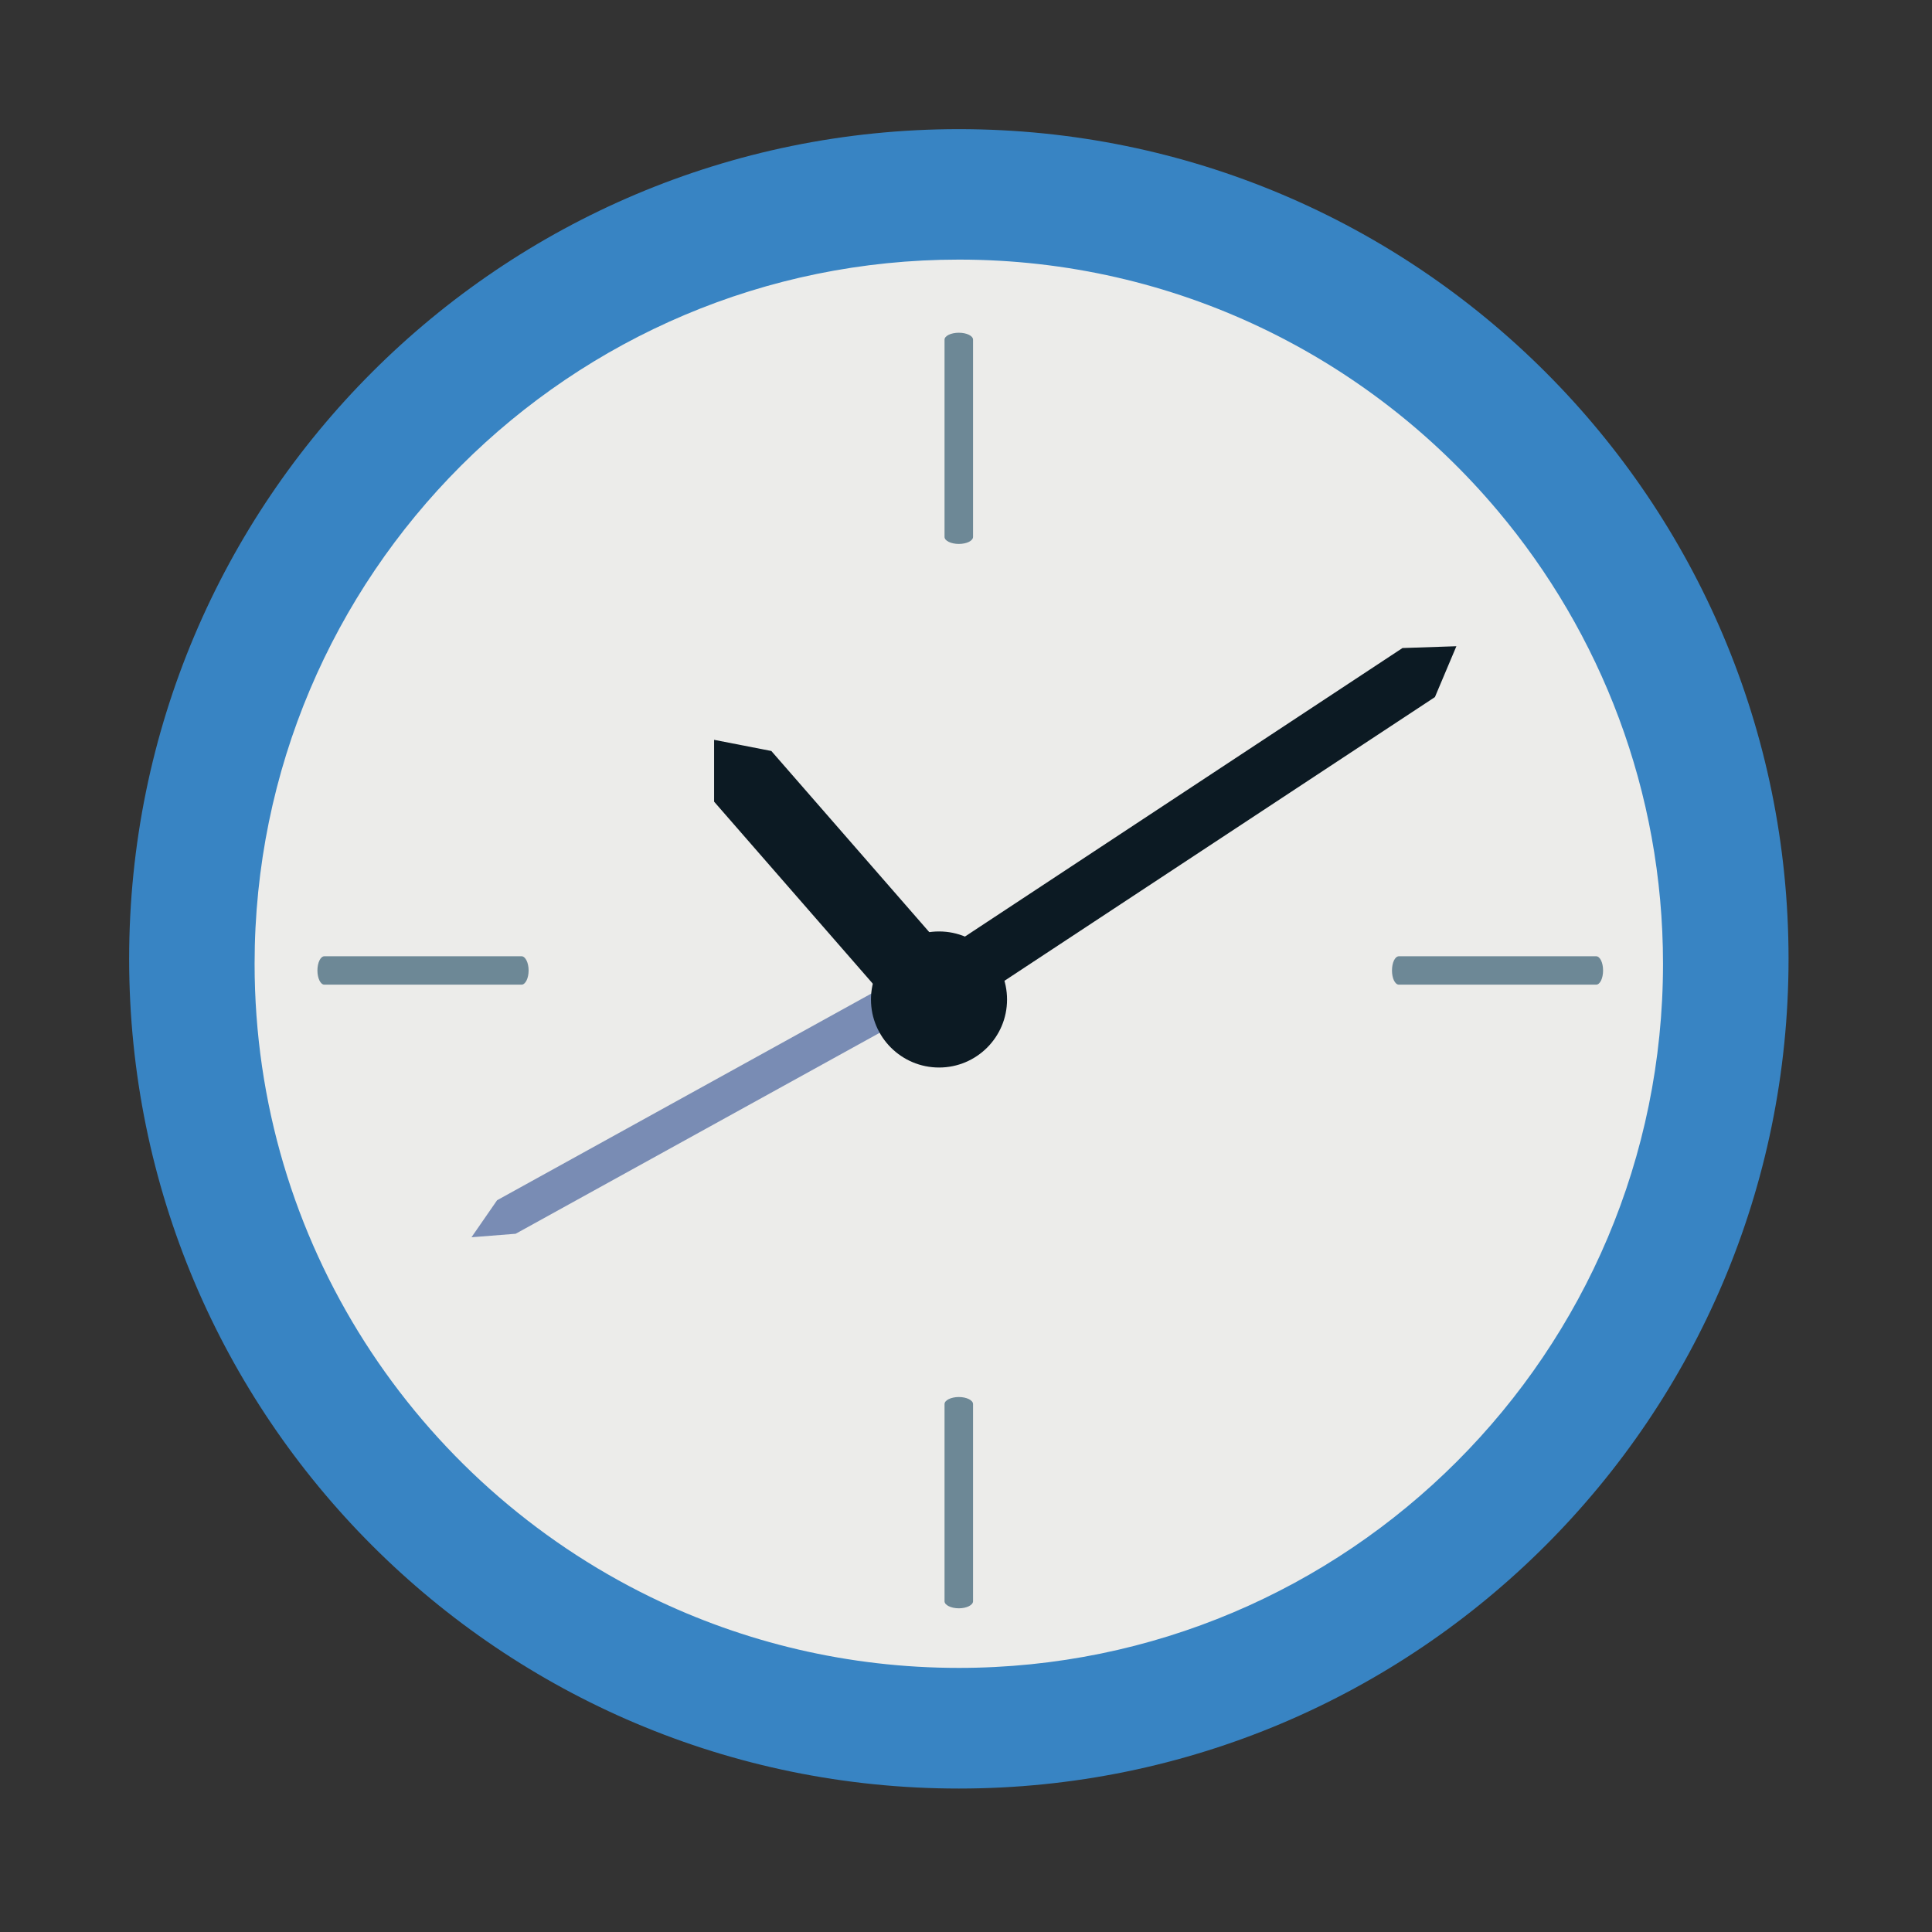
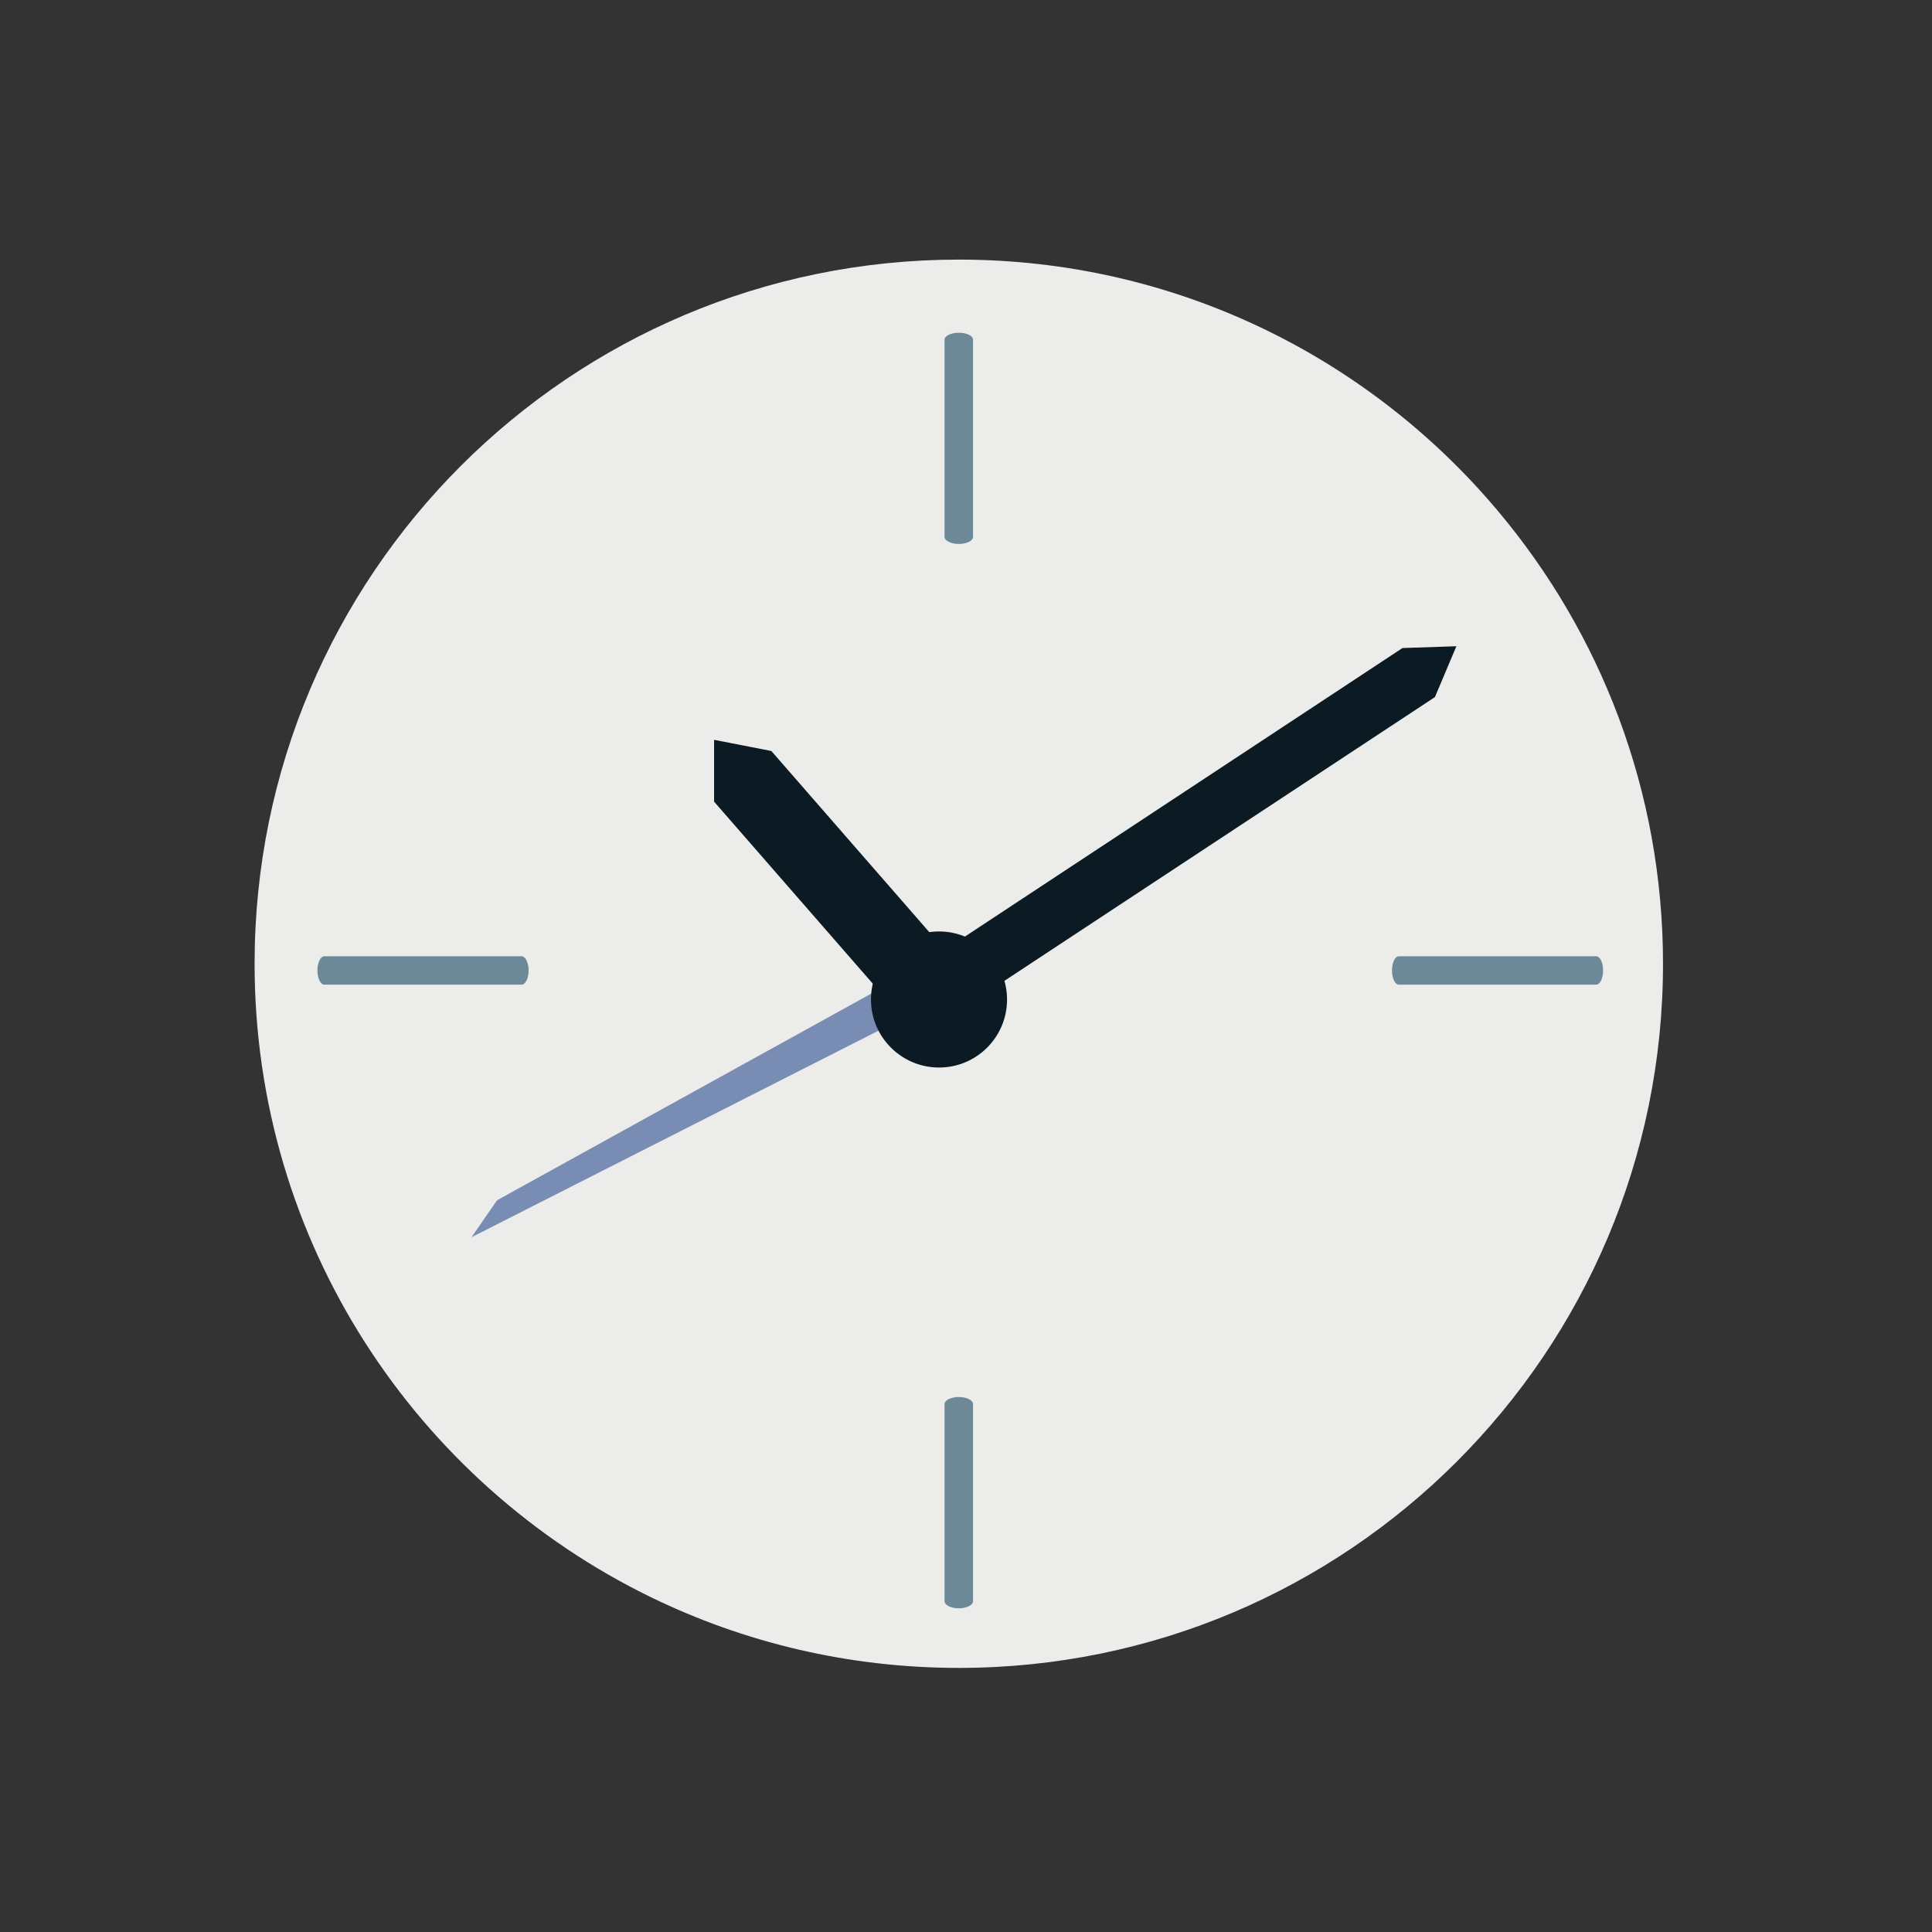
<svg xmlns="http://www.w3.org/2000/svg" width="90" zoomAndPan="magnify" viewBox="0 0 67.5 67.5" height="90" preserveAspectRatio="xMidYMid meet" version="1.0">
  <rect x="0" y="0" width="67.5" height="67.5" fill="#333333" stroke="none" />
  <defs>
    <clipPath id="7084efdcb3">
-       <path d="M 4.512 4.512 L 62.582 4.512 L 62.582 62.582 L 4.512 62.582 Z M 4.512 4.512 " clip-rule="nonzero" />
-     </clipPath>
+       </clipPath>
  </defs>
  <g clip-path="url(#7084efdcb3)">
    <path fill="#3884c3" d="M 62.488 33.5 C 62.488 49.508 49.508 62.488 33.5 62.488 C 17.488 62.488 4.512 49.508 4.512 33.5 C 4.512 17.488 17.488 4.512 33.5 4.512 C 49.508 4.512 62.488 17.488 62.488 33.5 " fill-opacity="1" fill-rule="nonzero" />
  </g>
  <path fill="#ececea" d="M 52.324 17.84 C 47.812 12.477 41.055 9.07 33.5 9.07 C 19.91 9.07 8.895 20.086 8.895 33.672 C 8.895 43.402 14.543 51.809 22.738 55.801 C 25.988 57.383 29.637 58.273 33.5 58.273 C 47.086 58.273 58.102 47.258 58.102 33.672 C 58.102 27.641 55.926 22.117 52.324 17.84 " fill-opacity="1" fill-rule="nonzero" />
  <path fill="#6d8896" d="M 33.996 18.758 C 33.996 18.895 33.773 19.004 33.5 19.004 C 33.227 19.004 33 18.895 33 18.758 L 33 11.867 C 33 11.734 33.227 11.625 33.5 11.625 C 33.773 11.625 33.996 11.734 33.996 11.867 L 33.996 18.758 " fill-opacity="1" fill-rule="nonzero" />
  <path fill="#6d8896" d="M 33.996 55.945 C 33.996 56.078 33.773 56.191 33.5 56.191 C 33.227 56.191 33 56.078 33 55.945 L 33 49.055 C 33 48.922 33.227 48.809 33.5 48.809 C 33.773 48.809 33.996 48.922 33.996 49.055 L 33.996 55.945 " fill-opacity="1" fill-rule="nonzero" />
  <path fill="#6d8896" d="M 48.875 34.402 C 48.738 34.402 48.633 34.18 48.633 33.906 C 48.633 33.633 48.738 33.41 48.875 33.41 L 55.766 33.41 C 55.902 33.41 56.008 33.633 56.008 33.906 C 56.008 34.18 55.902 34.402 55.766 34.402 L 48.875 34.402 " fill-opacity="1" fill-rule="nonzero" />
-   <path fill="#798cb4" d="M 32.227 33.727 L 32.875 34.902 L 18.016 43.105 L 16.473 43.227 L 17.367 41.934 L 32.227 33.727 " fill-opacity="1" fill-rule="nonzero" />
+   <path fill="#798cb4" d="M 32.227 33.727 L 32.875 34.902 L 16.473 43.227 L 17.367 41.934 L 32.227 33.727 " fill-opacity="1" fill-rule="nonzero" />
  <path fill="#6d8896" d="M 11.332 34.402 C 11.199 34.402 11.09 34.18 11.09 33.906 C 11.09 33.633 11.199 33.41 11.332 33.41 L 18.223 33.41 C 18.355 33.41 18.469 33.633 18.469 33.906 C 18.469 34.18 18.355 34.402 18.223 34.402 L 11.332 34.402 " fill-opacity="1" fill-rule="nonzero" />
  <path fill="#0c1a23" d="M 32.809 32.543 C 34.121 32.543 35.184 33.609 35.184 34.922 C 35.184 36.234 34.121 37.297 32.809 37.297 C 31.496 37.297 30.43 36.234 30.43 34.922 C 30.43 33.609 31.496 32.543 32.809 32.543 " fill-opacity="1" fill-rule="nonzero" />
  <path fill="#0c1a23" d="M 32.977 33.152 L 30.977 34.922 L 24.949 28.008 L 24.949 25.848 L 26.949 26.238 L 32.977 33.152 " fill-opacity="1" fill-rule="nonzero" />
  <path fill="#0c1a23" d="M 33.934 35.031 L 32.805 33.32 L 49 22.641 L 50.883 22.578 L 50.133 24.355 L 33.934 35.031 " fill-opacity="1" fill-rule="nonzero" />
</svg>